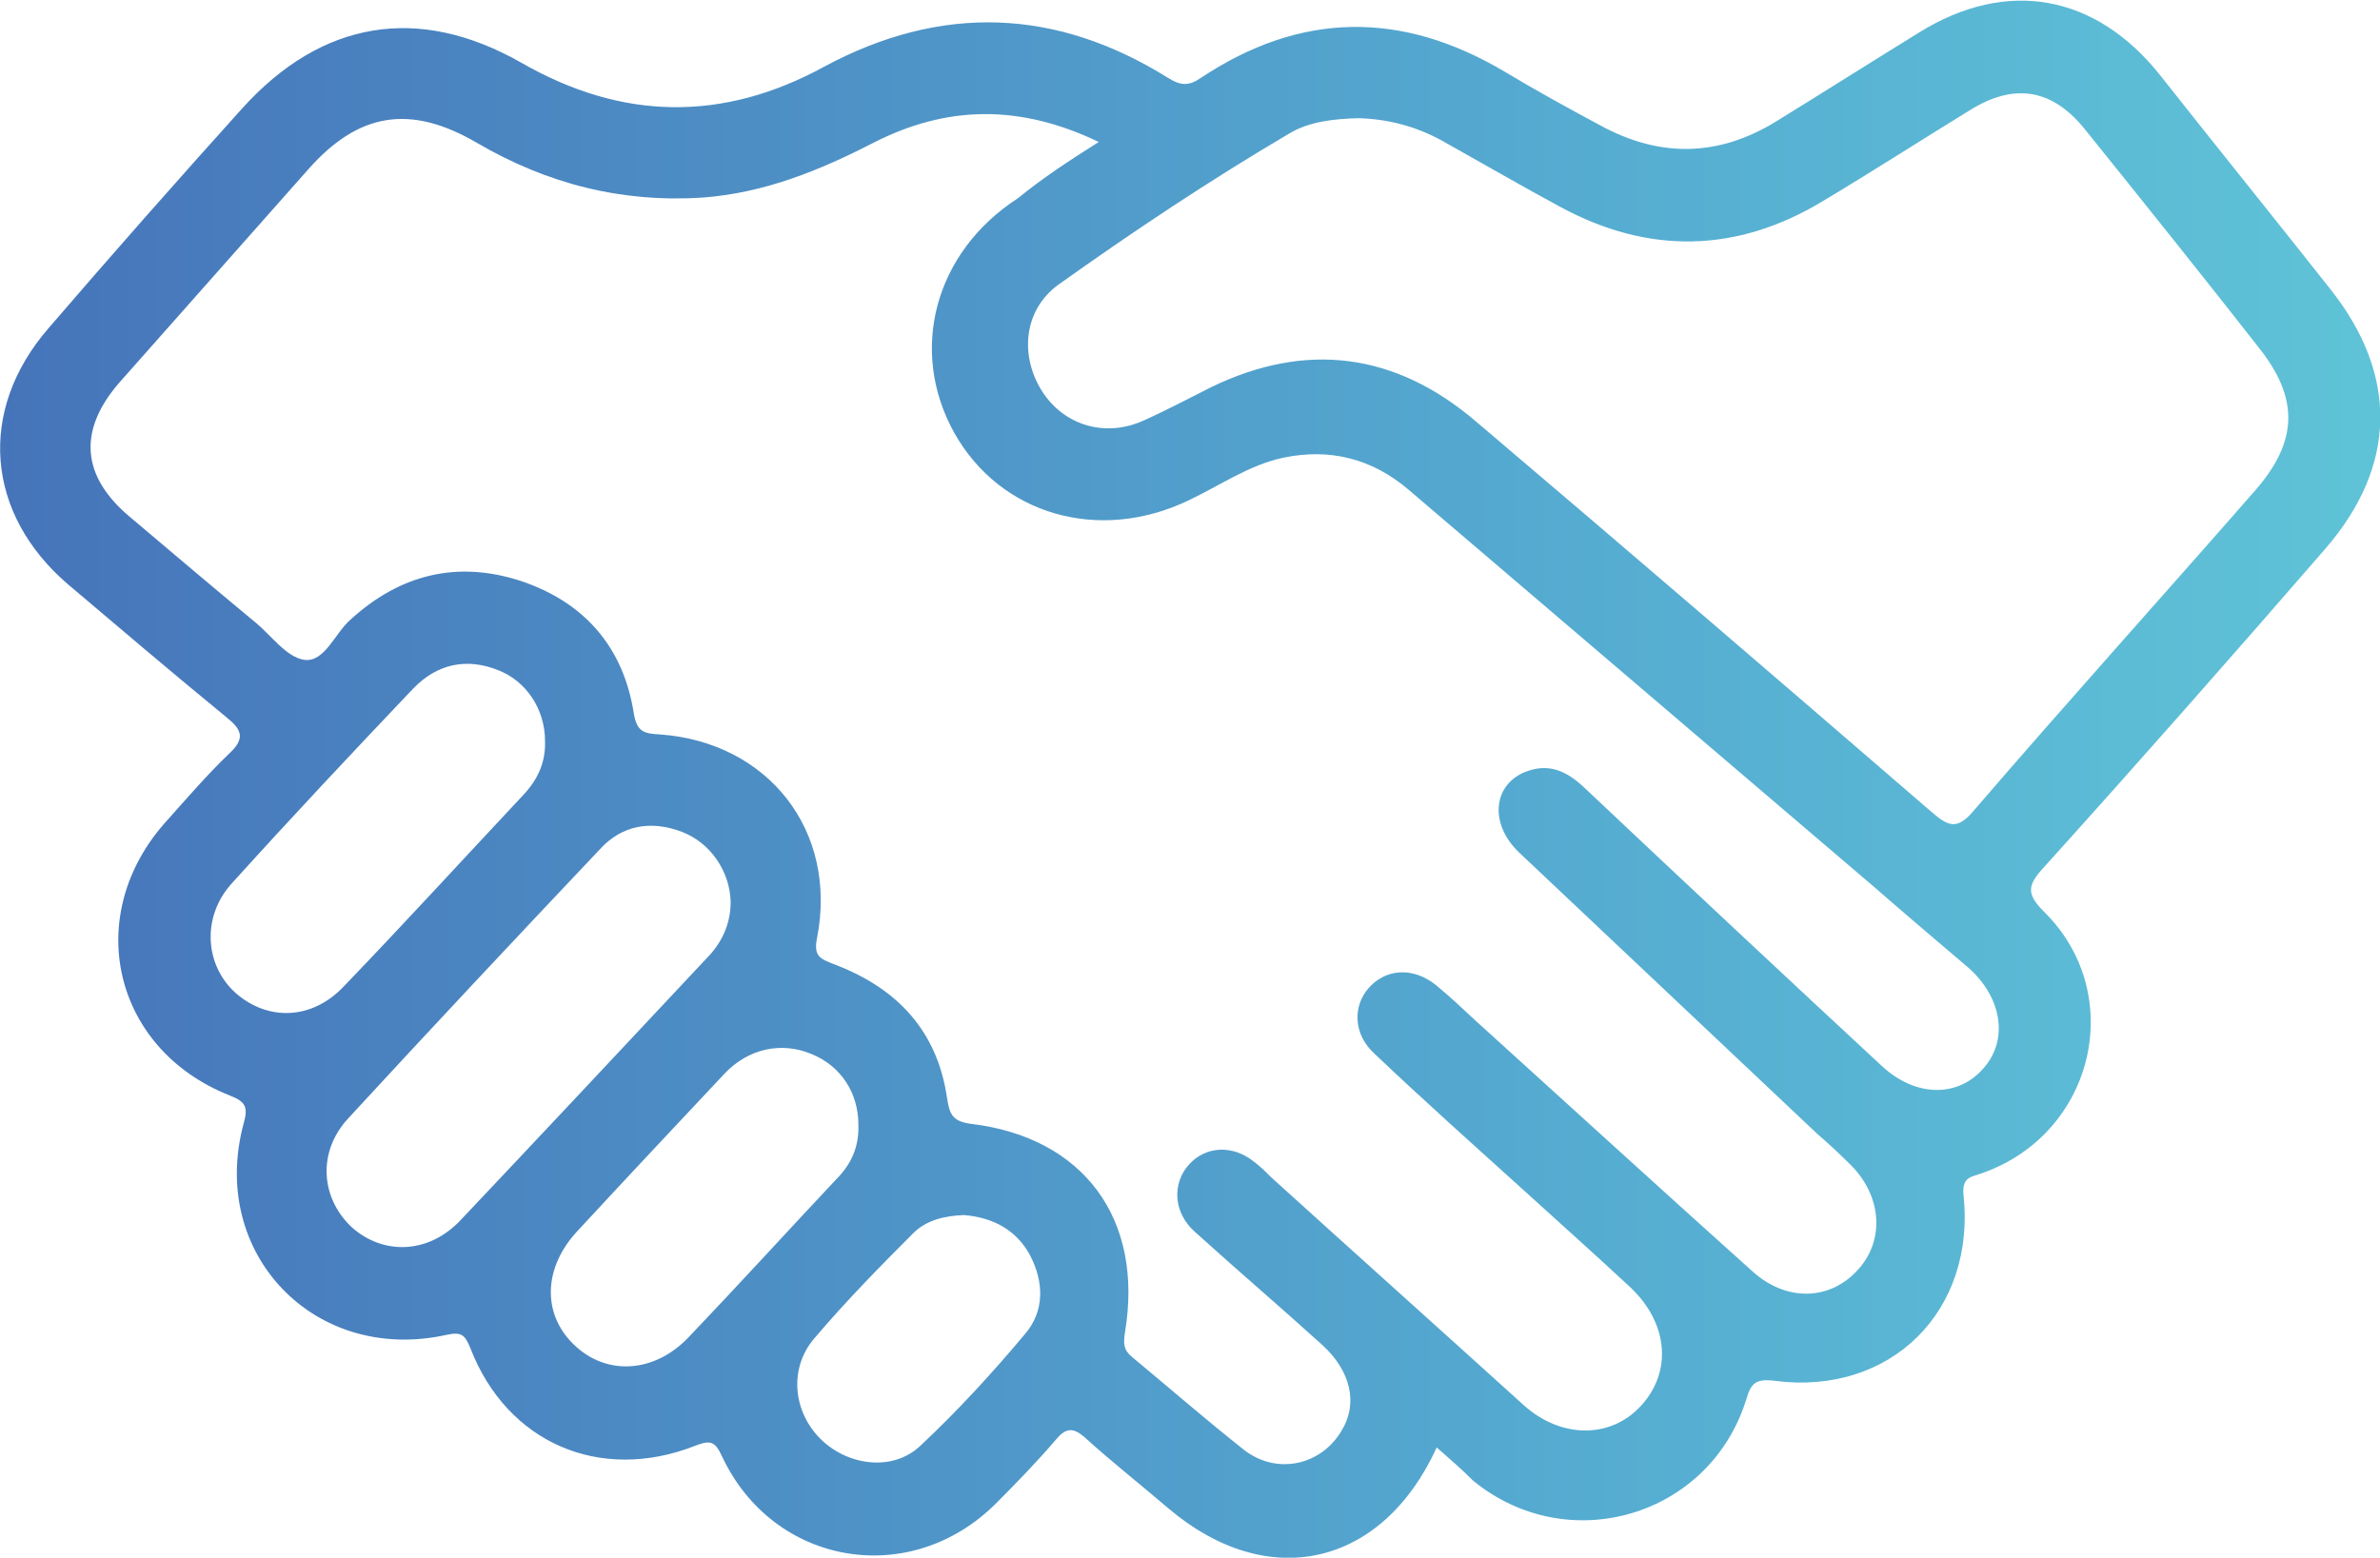
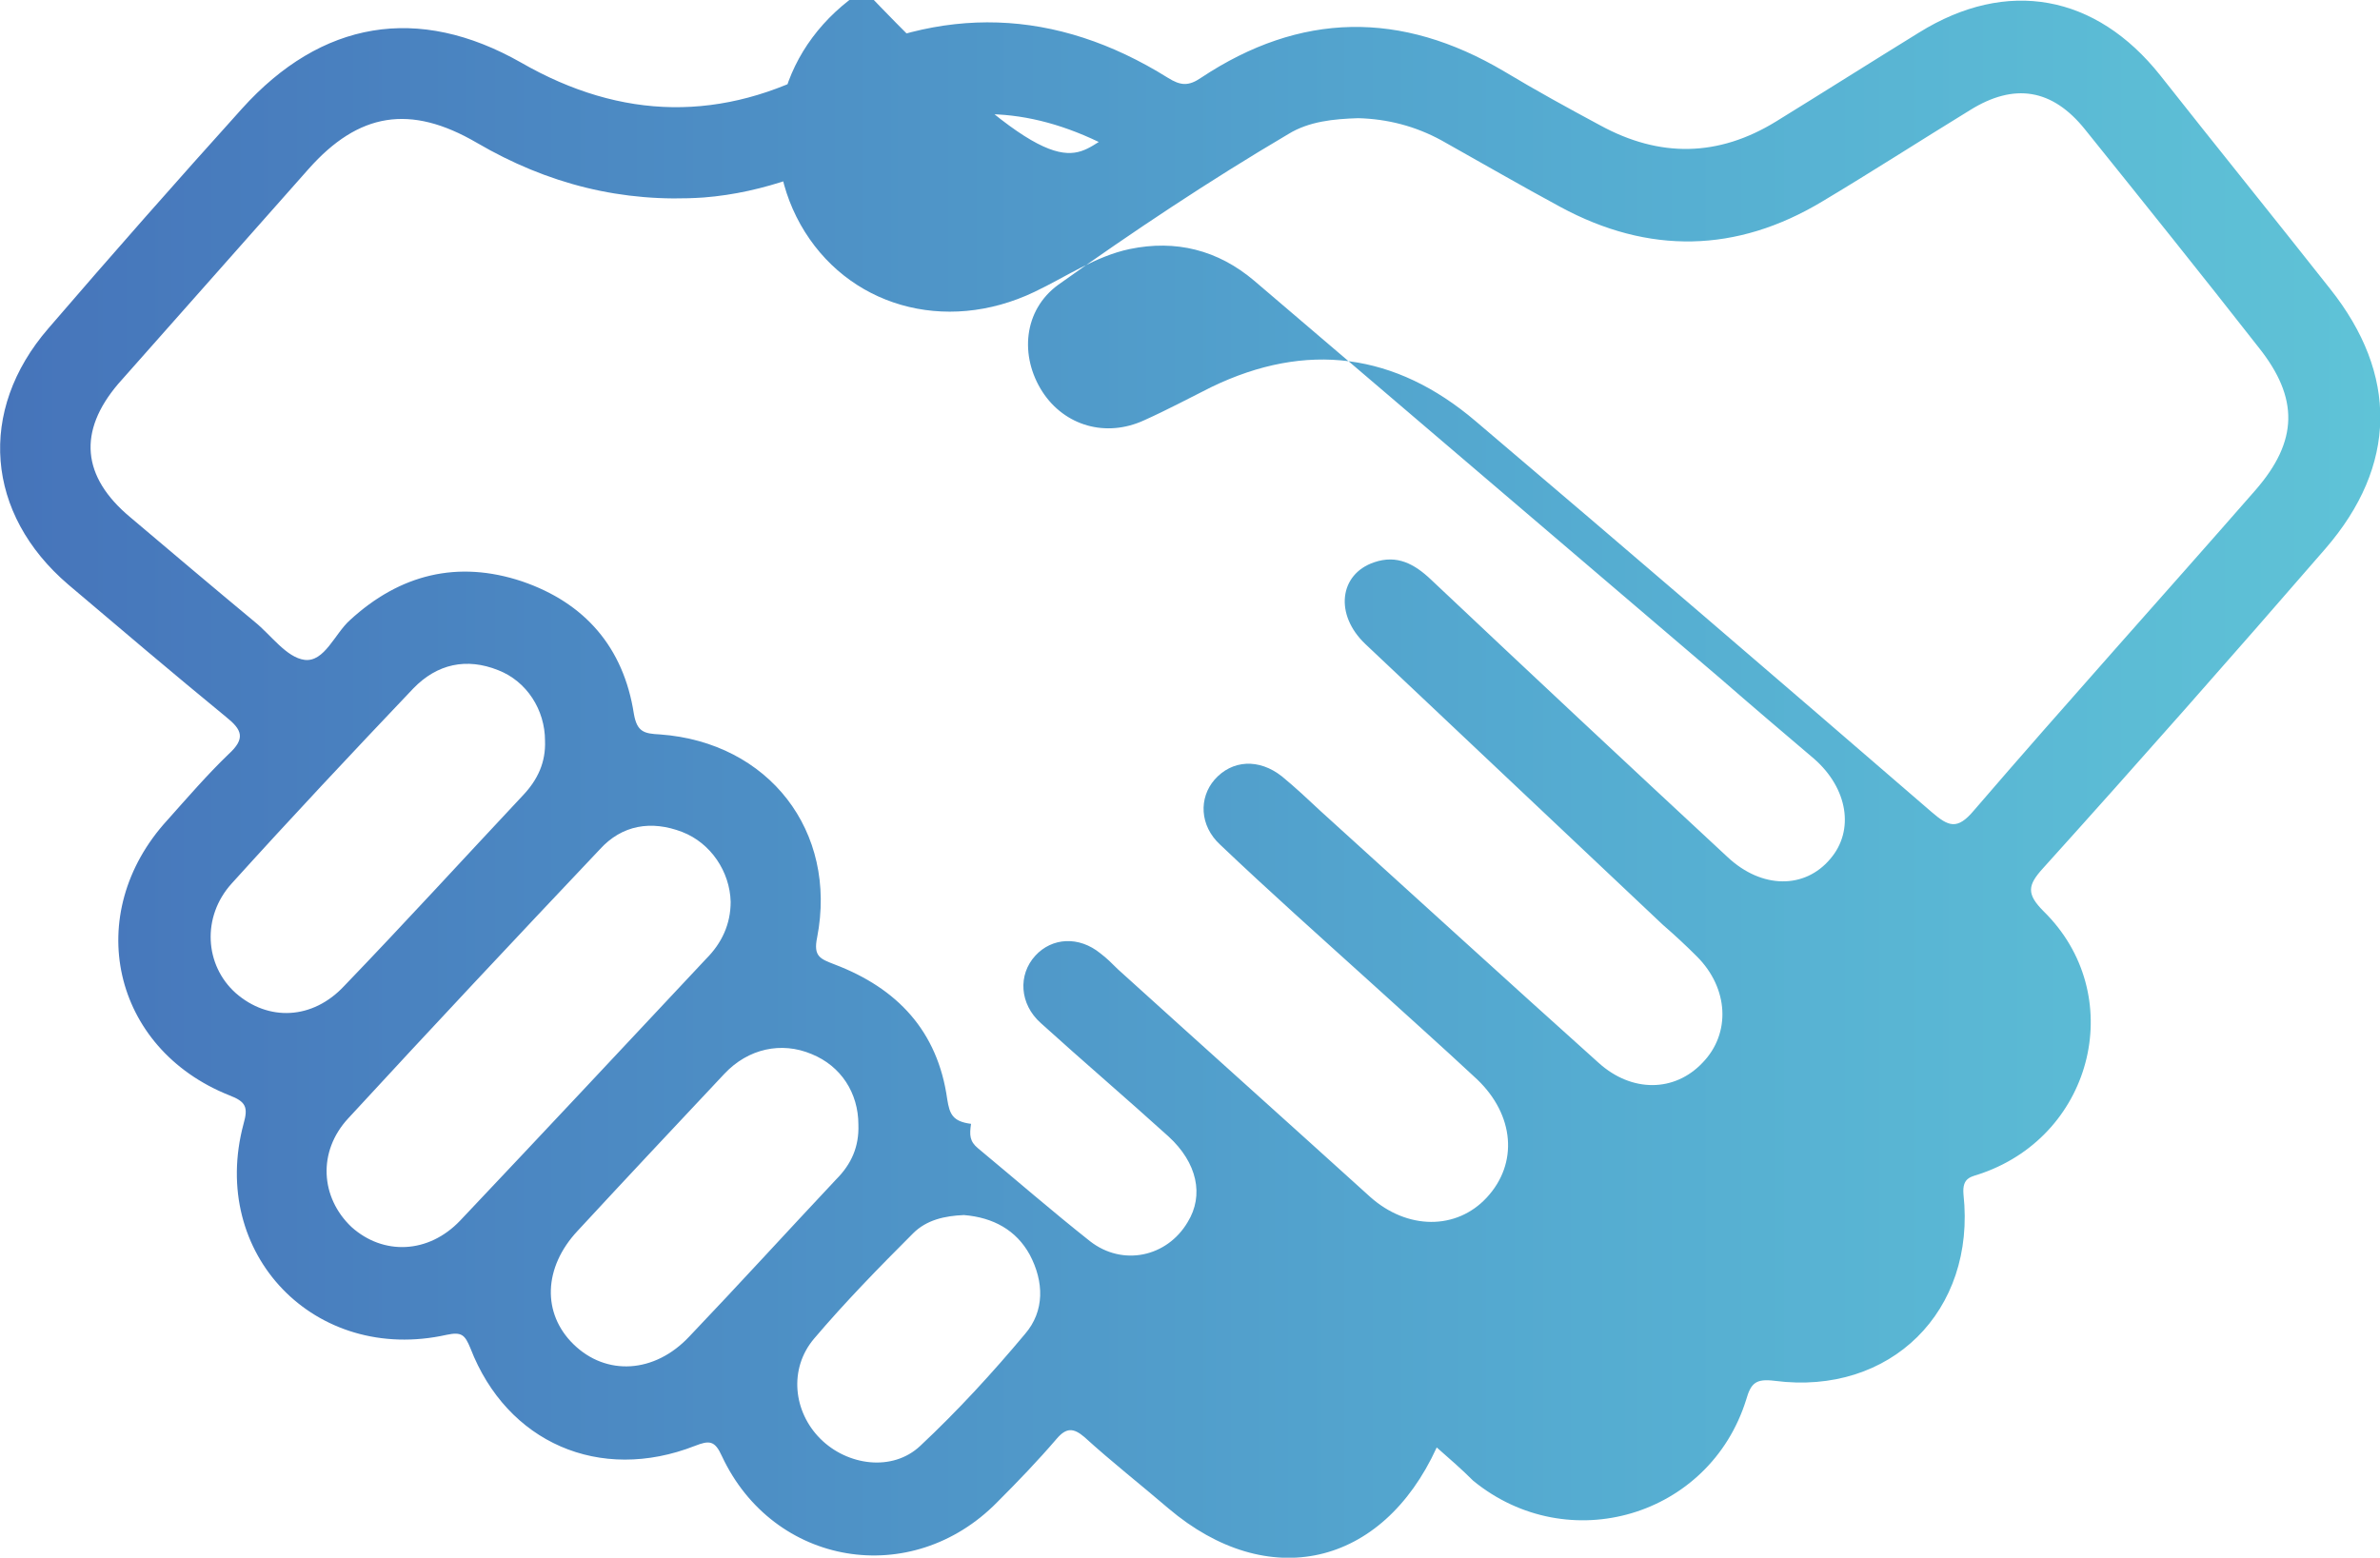
<svg xmlns="http://www.w3.org/2000/svg" version="1.1" id="图层_1" x="0px" y="0px" viewBox="0 0 30 19.64" style="enable-background:new 0 0 30 19.64;" xml:space="preserve">
  <style type="text/css">
	.st0{fill:url(#SVGID_1_);}
</style>
  <g>
    <linearGradient id="SVGID_1_" gradientUnits="userSpaceOnUse" x1="0" y1="9.82" x2="30" y2="9.82">
      <stop offset="0" style="stop-color:#4674BA" />
      <stop offset="0.666" style="stop-color:#55ACD1" />
      <stop offset="1" style="stop-color:#5FC3D7" />
    </linearGradient>
-     <path class="st0" d="M18.11,18.25c-0.69,1.51-2.13,1.83-3.38,0.77c-0.35-0.3-0.72-0.59-1.06-0.9C13.53,18,13.44,18,13.32,18.14   c-0.24,0.28-0.49,0.54-0.75,0.8c-1.08,1.1-2.82,0.81-3.47-0.58c-0.09-0.2-0.16-0.2-0.34-0.13C7.56,18.7,6.39,18.19,5.93,17   c-0.07-0.17-0.11-0.21-0.3-0.17c-1.66,0.37-3-1.02-2.56-2.66c0.06-0.21,0.03-0.28-0.18-0.36c-1.48-0.59-1.86-2.29-0.78-3.47   c0.25-0.28,0.5-0.57,0.77-0.83C3.1,9.31,3.05,9.2,2.85,9.04C2.18,8.49,1.52,7.93,0.86,7.37c-1.04-0.89-1.15-2.19-0.25-3.23   c0.8-0.93,1.62-1.86,2.44-2.77c1-1.11,2.22-1.32,3.52-0.58c1.27,0.73,2.54,0.75,3.82,0.05c1.47-0.79,2.92-0.74,4.33,0.14   c0.16,0.1,0.26,0.11,0.42,0c1.25-0.83,2.52-0.85,3.82-0.08c0.4,0.24,0.8,0.46,1.21,0.68c0.75,0.41,1.49,0.4,2.22-0.05   c0.6-0.37,1.2-0.75,1.8-1.12c1.11-0.69,2.23-0.48,3.04,0.54c0.71,0.9,1.43,1.79,2.14,2.69c0.86,1.08,0.85,2.23-0.06,3.28   c-1.17,1.35-2.36,2.7-3.56,4.03c-0.19,0.21-0.21,0.32,0.01,0.54c1.06,1.04,0.64,2.8-0.77,3.3c-0.13,0.05-0.26,0.04-0.24,0.27   c0.16,1.47-0.92,2.54-2.38,2.35c-0.24-0.03-0.3,0.03-0.36,0.24c-0.46,1.47-2.24,2-3.44,1.02C18.43,18.53,18.27,18.39,18.11,18.25z    M13.85,1.79c-1-0.48-1.92-0.46-2.84,0.01c-0.68,0.35-1.37,0.63-2.14,0.69C7.84,2.56,6.9,2.32,6.01,1.8   C5.17,1.31,4.52,1.42,3.89,2.13c-0.8,0.9-1.6,1.81-2.4,2.71C0.98,5.44,1.03,6.01,1.64,6.52C2.16,6.96,2.68,7.4,3.21,7.84   c0.21,0.17,0.4,0.45,0.63,0.48c0.25,0.03,0.38-0.33,0.57-0.5c0.63-0.58,1.36-0.76,2.17-0.49c0.79,0.27,1.28,0.83,1.41,1.67   c0.04,0.23,0.13,0.25,0.33,0.26c1.37,0.1,2.24,1.22,1.98,2.56c-0.05,0.24,0.04,0.27,0.22,0.34c0.79,0.3,1.3,0.84,1.42,1.7   c0.03,0.19,0.07,0.28,0.3,0.31c1.42,0.17,2.18,1.2,1.94,2.63c-0.02,0.14-0.02,0.22,0.09,0.31c0.47,0.39,0.93,0.79,1.41,1.17   c0.41,0.32,0.97,0.2,1.23-0.24c0.21-0.34,0.12-0.75-0.24-1.08c-0.53-0.48-1.08-0.95-1.61-1.43c-0.27-0.24-0.29-0.61-0.07-0.85   c0.21-0.23,0.55-0.25,0.82-0.03c0.08,0.06,0.15,0.13,0.22,0.2c1.06,0.96,2.12,1.91,3.18,2.87c0.47,0.42,1.09,0.42,1.47,0.01   c0.4-0.43,0.35-1.04-0.12-1.49c-0.45-0.42-0.9-0.82-1.35-1.23c-0.63-0.57-1.27-1.14-1.89-1.73c-0.26-0.24-0.27-0.59-0.07-0.82   c0.22-0.25,0.56-0.27,0.85-0.04c0.17,0.14,0.33,0.29,0.49,0.44c1.17,1.06,2.33,2.12,3.5,3.17c0.42,0.38,0.96,0.37,1.31,0   c0.36-0.37,0.33-0.94-0.07-1.34c-0.14-0.14-0.28-0.27-0.43-0.4c-1.25-1.18-2.5-2.36-3.75-3.54c-0.39-0.37-0.33-0.88,0.11-1.03   c0.29-0.1,0.51,0.02,0.72,0.22c1.24,1.17,2.49,2.34,3.74,3.5c0.43,0.4,0.97,0.4,1.29,0.02c0.31-0.36,0.22-0.89-0.2-1.26   c-0.4-0.34-0.8-0.68-1.19-1.02c-1.96-1.67-3.91-3.34-5.87-5.01c-0.46-0.39-0.99-0.52-1.57-0.4c-0.43,0.09-0.8,0.35-1.2,0.54   c-1.13,0.54-2.37,0.18-2.95-0.85c-0.58-1.04-0.25-2.28,0.8-2.96C13.15,2.24,13.47,2.03,13.85,1.79z M17.12,1.49   c-0.31,0.01-0.62,0.04-0.88,0.2c-1,0.59-1.96,1.23-2.9,1.9c-0.44,0.32-0.49,0.9-0.2,1.35c0.28,0.43,0.8,0.58,1.28,0.36   c0.29-0.13,0.57-0.28,0.85-0.42c1.2-0.58,2.32-0.43,3.33,0.43c1.92,1.63,3.84,3.28,5.75,4.93c0.21,0.18,0.32,0.23,0.53-0.02   c1.17-1.36,2.37-2.69,3.55-4.04c0.54-0.62,0.55-1.16,0.04-1.8c-0.72-0.92-1.45-1.83-2.19-2.75c-0.41-0.51-0.89-0.59-1.45-0.24   c-0.62,0.38-1.24,0.78-1.86,1.15c-1.08,0.65-2.19,0.67-3.3,0.07c-0.5-0.27-1-0.56-1.5-0.84C17.84,1.59,17.49,1.5,17.12,1.49z    M9.21,11.37c-0.01-0.38-0.25-0.74-0.61-0.88c-0.39-0.15-0.76-0.09-1.04,0.22c-1.06,1.12-2.12,2.25-3.17,3.39   C4,14.52,4.04,15.1,4.43,15.47c0.4,0.36,0.97,0.34,1.37-0.08c1.04-1.1,2.07-2.2,3.1-3.3C9.1,11.89,9.21,11.65,9.21,11.37z    M6.87,9.34c0-0.39-0.23-0.75-0.59-0.89c-0.4-0.16-0.77-0.08-1.07,0.23c-0.77,0.81-1.54,1.63-2.29,2.46   c-0.38,0.42-0.34,1.03,0.05,1.38c0.41,0.36,0.97,0.34,1.37-0.09c0.76-0.79,1.5-1.6,2.25-2.4C6.78,9.83,6.88,9.61,6.87,9.34z    M10.82,14.18c0-0.4-0.22-0.74-0.59-0.89c-0.38-0.16-0.8-0.07-1.1,0.25c-0.62,0.66-1.24,1.32-1.85,1.98   c-0.43,0.46-0.45,1.04-0.05,1.43c0.41,0.4,1.02,0.37,1.46-0.1c0.62-0.65,1.23-1.32,1.85-1.98C10.73,14.68,10.83,14.46,10.82,14.18z    M12.15,15.32c-0.24,0.01-0.47,0.06-0.64,0.23c-0.43,0.43-0.86,0.87-1.25,1.33c-0.32,0.38-0.26,0.92,0.08,1.26   c0.34,0.34,0.91,0.42,1.26,0.09c0.47-0.44,0.91-0.92,1.32-1.41c0.25-0.29,0.24-0.66,0.06-1C12.81,15.51,12.52,15.35,12.15,15.32z" />
+     <path class="st0" d="M18.11,18.25c-0.69,1.51-2.13,1.83-3.38,0.77c-0.35-0.3-0.72-0.59-1.06-0.9C13.53,18,13.44,18,13.32,18.14   c-0.24,0.28-0.49,0.54-0.75,0.8c-1.08,1.1-2.82,0.81-3.47-0.58c-0.09-0.2-0.16-0.2-0.34-0.13C7.56,18.7,6.39,18.19,5.93,17   c-0.07-0.17-0.11-0.21-0.3-0.17c-1.66,0.37-3-1.02-2.56-2.66c0.06-0.21,0.03-0.28-0.18-0.36c-1.48-0.59-1.86-2.29-0.78-3.47   c0.25-0.28,0.5-0.57,0.77-0.83C3.1,9.31,3.05,9.2,2.85,9.04C2.18,8.49,1.52,7.93,0.86,7.37c-1.04-0.89-1.15-2.19-0.25-3.23   c0.8-0.93,1.62-1.86,2.44-2.77c1-1.11,2.22-1.32,3.52-0.58c1.27,0.73,2.54,0.75,3.82,0.05c1.47-0.79,2.92-0.74,4.33,0.14   c0.16,0.1,0.26,0.11,0.42,0c1.25-0.83,2.52-0.85,3.82-0.08c0.4,0.24,0.8,0.46,1.21,0.68c0.75,0.41,1.49,0.4,2.22-0.05   c0.6-0.37,1.2-0.75,1.8-1.12c1.11-0.69,2.23-0.48,3.04,0.54c0.71,0.9,1.43,1.79,2.14,2.69c0.86,1.08,0.85,2.23-0.06,3.28   c-1.17,1.35-2.36,2.7-3.56,4.03c-0.19,0.21-0.21,0.32,0.01,0.54c1.06,1.04,0.64,2.8-0.77,3.3c-0.13,0.05-0.26,0.04-0.24,0.27   c0.16,1.47-0.92,2.54-2.38,2.35c-0.24-0.03-0.3,0.03-0.36,0.24c-0.46,1.47-2.24,2-3.44,1.02C18.43,18.53,18.27,18.39,18.11,18.25z    M13.85,1.79c-1-0.48-1.92-0.46-2.84,0.01c-0.68,0.35-1.37,0.63-2.14,0.69C7.84,2.56,6.9,2.32,6.01,1.8   C5.17,1.31,4.52,1.42,3.89,2.13c-0.8,0.9-1.6,1.81-2.4,2.71C0.98,5.44,1.03,6.01,1.64,6.52C2.16,6.96,2.68,7.4,3.21,7.84   c0.21,0.17,0.4,0.45,0.63,0.48c0.25,0.03,0.38-0.33,0.57-0.5c0.63-0.58,1.36-0.76,2.17-0.49c0.79,0.27,1.28,0.83,1.41,1.67   c0.04,0.23,0.13,0.25,0.33,0.26c1.37,0.1,2.24,1.22,1.98,2.56c-0.05,0.24,0.04,0.27,0.22,0.34c0.79,0.3,1.3,0.84,1.42,1.7   c0.03,0.19,0.07,0.28,0.3,0.31c-0.02,0.14-0.02,0.22,0.09,0.31c0.47,0.39,0.93,0.79,1.41,1.17   c0.41,0.32,0.97,0.2,1.23-0.24c0.21-0.34,0.12-0.75-0.24-1.08c-0.53-0.48-1.08-0.95-1.61-1.43c-0.27-0.24-0.29-0.61-0.07-0.85   c0.21-0.23,0.55-0.25,0.82-0.03c0.08,0.06,0.15,0.13,0.22,0.2c1.06,0.96,2.12,1.91,3.18,2.87c0.47,0.42,1.09,0.42,1.47,0.01   c0.4-0.43,0.35-1.04-0.12-1.49c-0.45-0.42-0.9-0.82-1.35-1.23c-0.63-0.57-1.27-1.14-1.89-1.73c-0.26-0.24-0.27-0.59-0.07-0.82   c0.22-0.25,0.56-0.27,0.85-0.04c0.17,0.14,0.33,0.29,0.49,0.44c1.17,1.06,2.33,2.12,3.5,3.17c0.42,0.38,0.96,0.37,1.31,0   c0.36-0.37,0.33-0.94-0.07-1.34c-0.14-0.14-0.28-0.27-0.43-0.4c-1.25-1.18-2.5-2.36-3.75-3.54c-0.39-0.37-0.33-0.88,0.11-1.03   c0.29-0.1,0.51,0.02,0.72,0.22c1.24,1.17,2.49,2.34,3.74,3.5c0.43,0.4,0.97,0.4,1.29,0.02c0.31-0.36,0.22-0.89-0.2-1.26   c-0.4-0.34-0.8-0.68-1.19-1.02c-1.96-1.67-3.91-3.34-5.87-5.01c-0.46-0.39-0.99-0.52-1.57-0.4c-0.43,0.09-0.8,0.35-1.2,0.54   c-1.13,0.54-2.37,0.18-2.95-0.85c-0.58-1.04-0.25-2.28,0.8-2.96C13.15,2.24,13.47,2.03,13.85,1.79z M17.12,1.49   c-0.31,0.01-0.62,0.04-0.88,0.2c-1,0.59-1.96,1.23-2.9,1.9c-0.44,0.32-0.49,0.9-0.2,1.35c0.28,0.43,0.8,0.58,1.28,0.36   c0.29-0.13,0.57-0.28,0.85-0.42c1.2-0.58,2.32-0.43,3.33,0.43c1.92,1.63,3.84,3.28,5.75,4.93c0.21,0.18,0.32,0.23,0.53-0.02   c1.17-1.36,2.37-2.69,3.55-4.04c0.54-0.62,0.55-1.16,0.04-1.8c-0.72-0.92-1.45-1.83-2.19-2.75c-0.41-0.51-0.89-0.59-1.45-0.24   c-0.62,0.38-1.24,0.78-1.86,1.15c-1.08,0.65-2.19,0.67-3.3,0.07c-0.5-0.27-1-0.56-1.5-0.84C17.84,1.59,17.49,1.5,17.12,1.49z    M9.21,11.37c-0.01-0.38-0.25-0.74-0.61-0.88c-0.39-0.15-0.76-0.09-1.04,0.22c-1.06,1.12-2.12,2.25-3.17,3.39   C4,14.52,4.04,15.1,4.43,15.47c0.4,0.36,0.97,0.34,1.37-0.08c1.04-1.1,2.07-2.2,3.1-3.3C9.1,11.89,9.21,11.65,9.21,11.37z    M6.87,9.34c0-0.39-0.23-0.75-0.59-0.89c-0.4-0.16-0.77-0.08-1.07,0.23c-0.77,0.81-1.54,1.63-2.29,2.46   c-0.38,0.42-0.34,1.03,0.05,1.38c0.41,0.36,0.97,0.34,1.37-0.09c0.76-0.79,1.5-1.6,2.25-2.4C6.78,9.83,6.88,9.61,6.87,9.34z    M10.82,14.18c0-0.4-0.22-0.74-0.59-0.89c-0.38-0.16-0.8-0.07-1.1,0.25c-0.62,0.66-1.24,1.32-1.85,1.98   c-0.43,0.46-0.45,1.04-0.05,1.43c0.41,0.4,1.02,0.37,1.46-0.1c0.62-0.65,1.23-1.32,1.85-1.98C10.73,14.68,10.83,14.46,10.82,14.18z    M12.15,15.32c-0.24,0.01-0.47,0.06-0.64,0.23c-0.43,0.43-0.86,0.87-1.25,1.33c-0.32,0.38-0.26,0.92,0.08,1.26   c0.34,0.34,0.91,0.42,1.26,0.09c0.47-0.44,0.91-0.92,1.32-1.41c0.25-0.29,0.24-0.66,0.06-1C12.81,15.51,12.52,15.35,12.15,15.32z" />
  </g>
</svg>